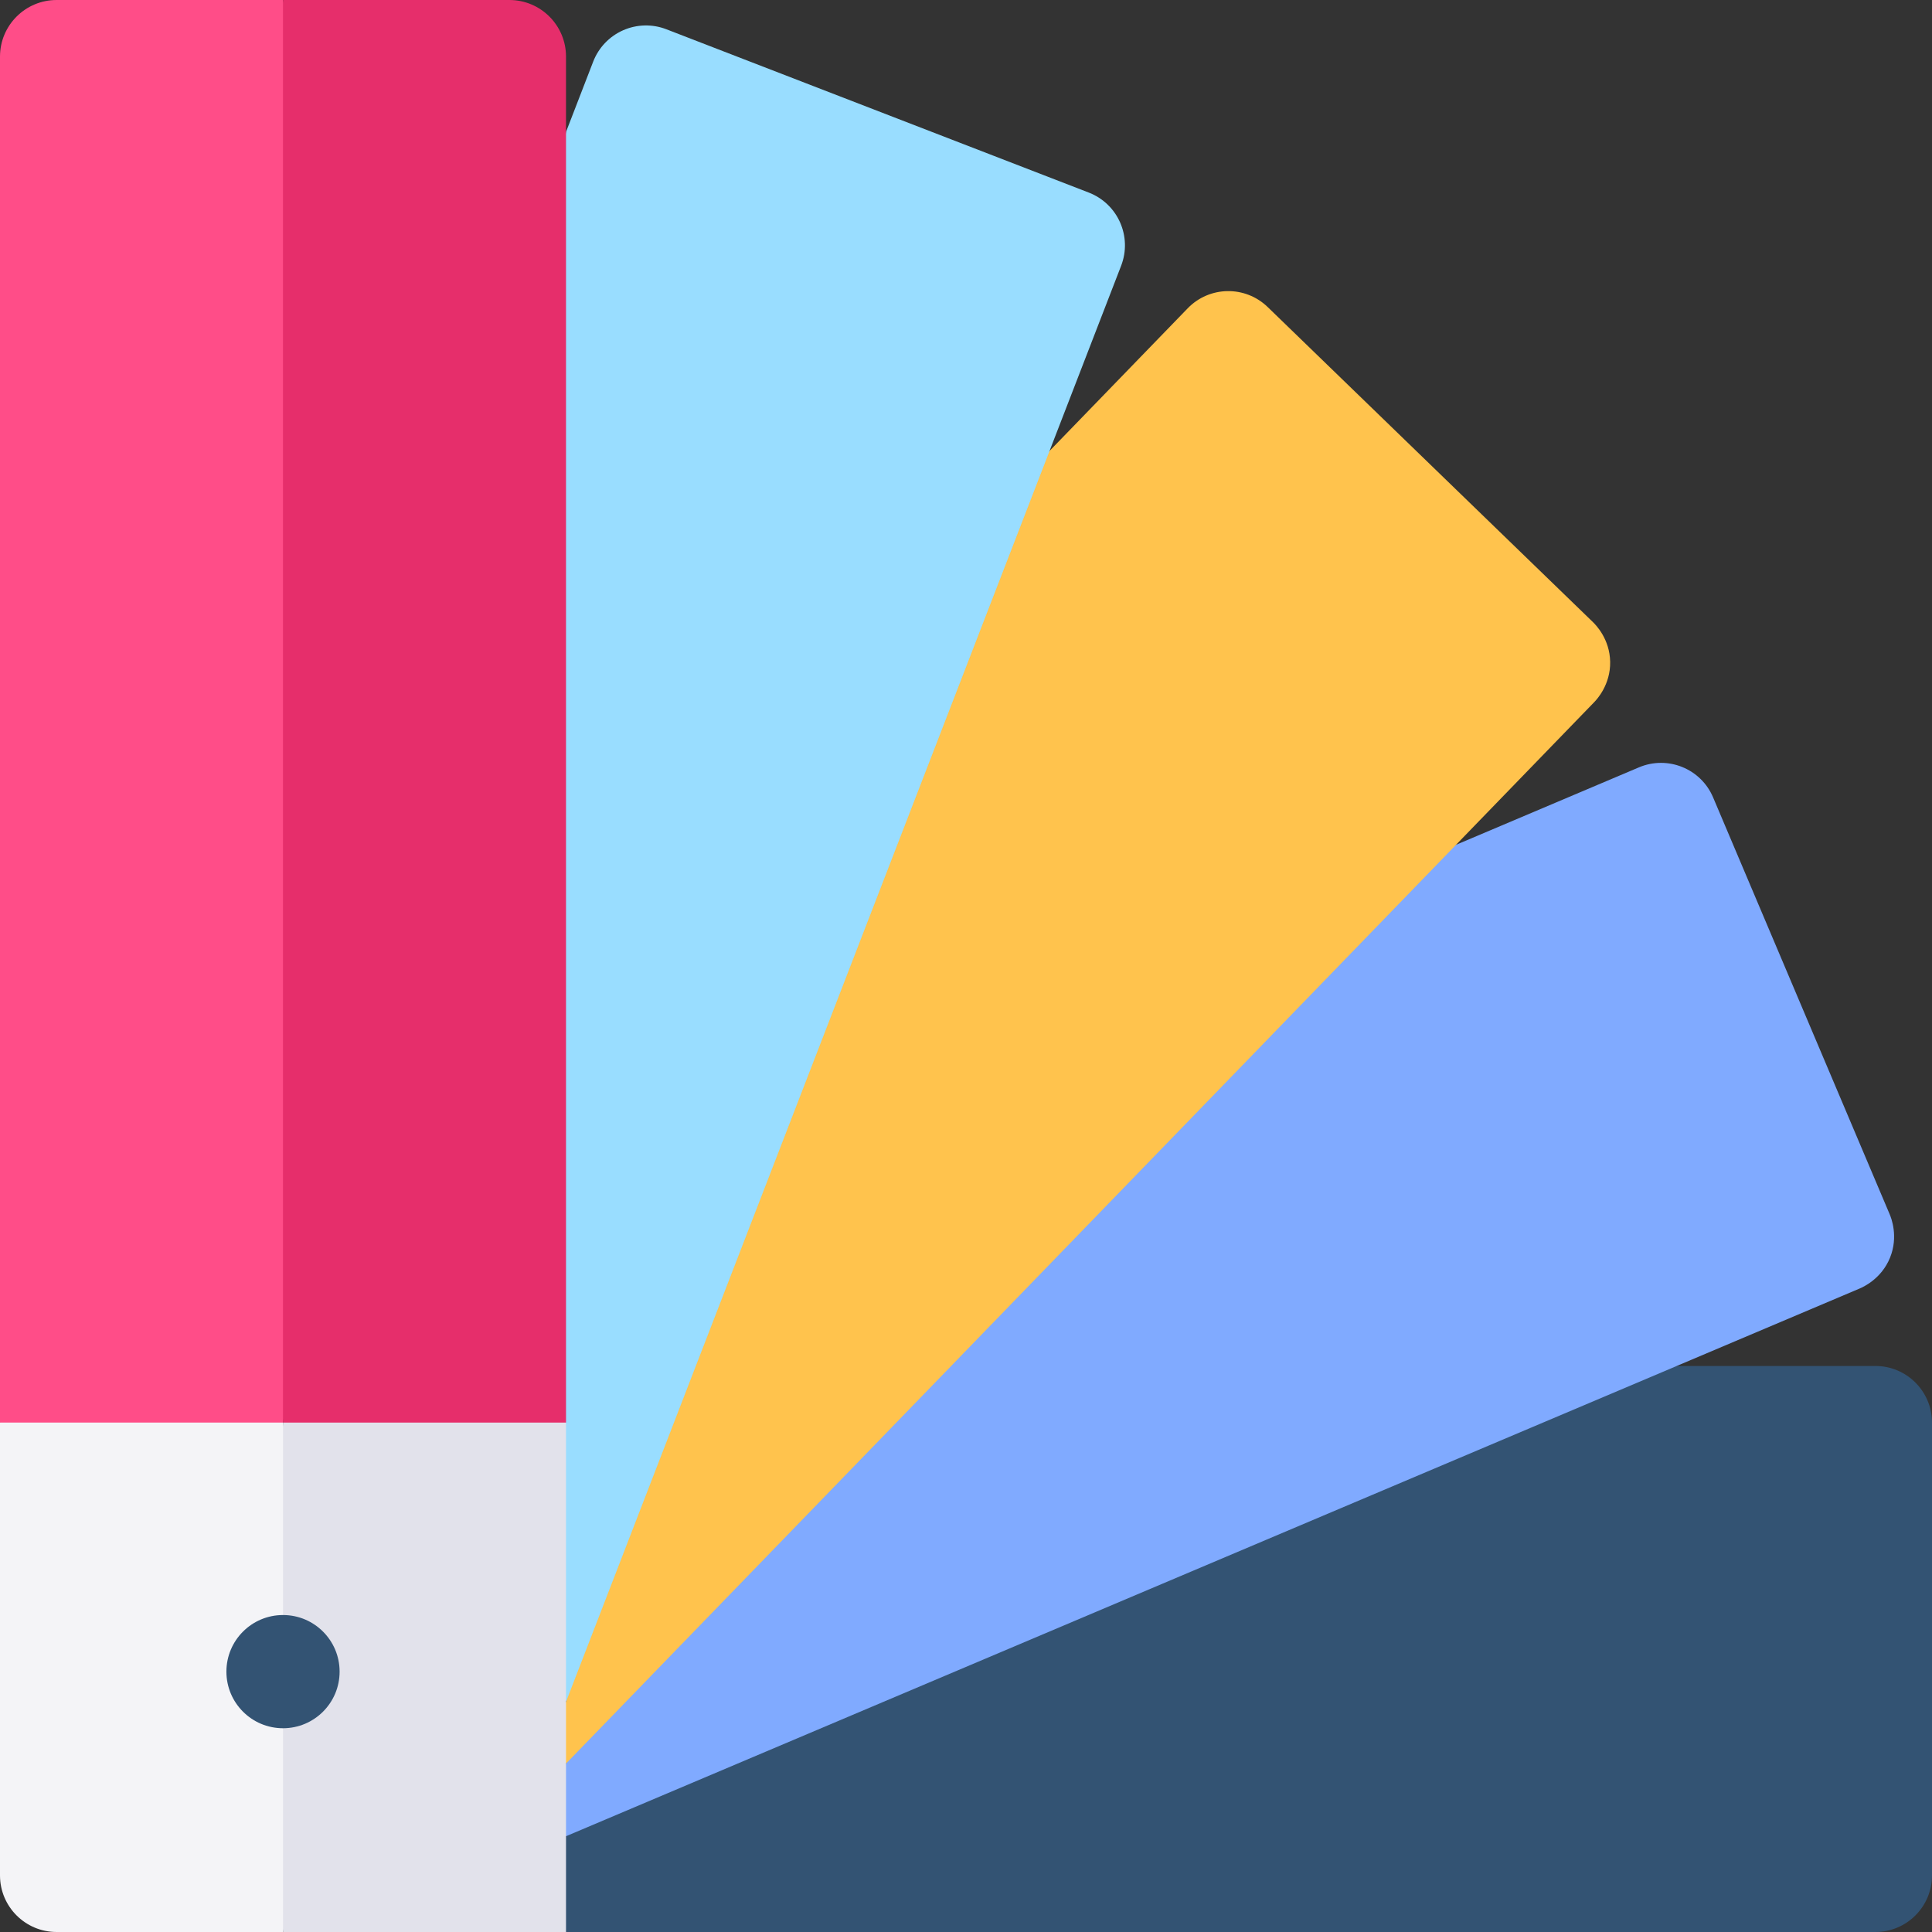
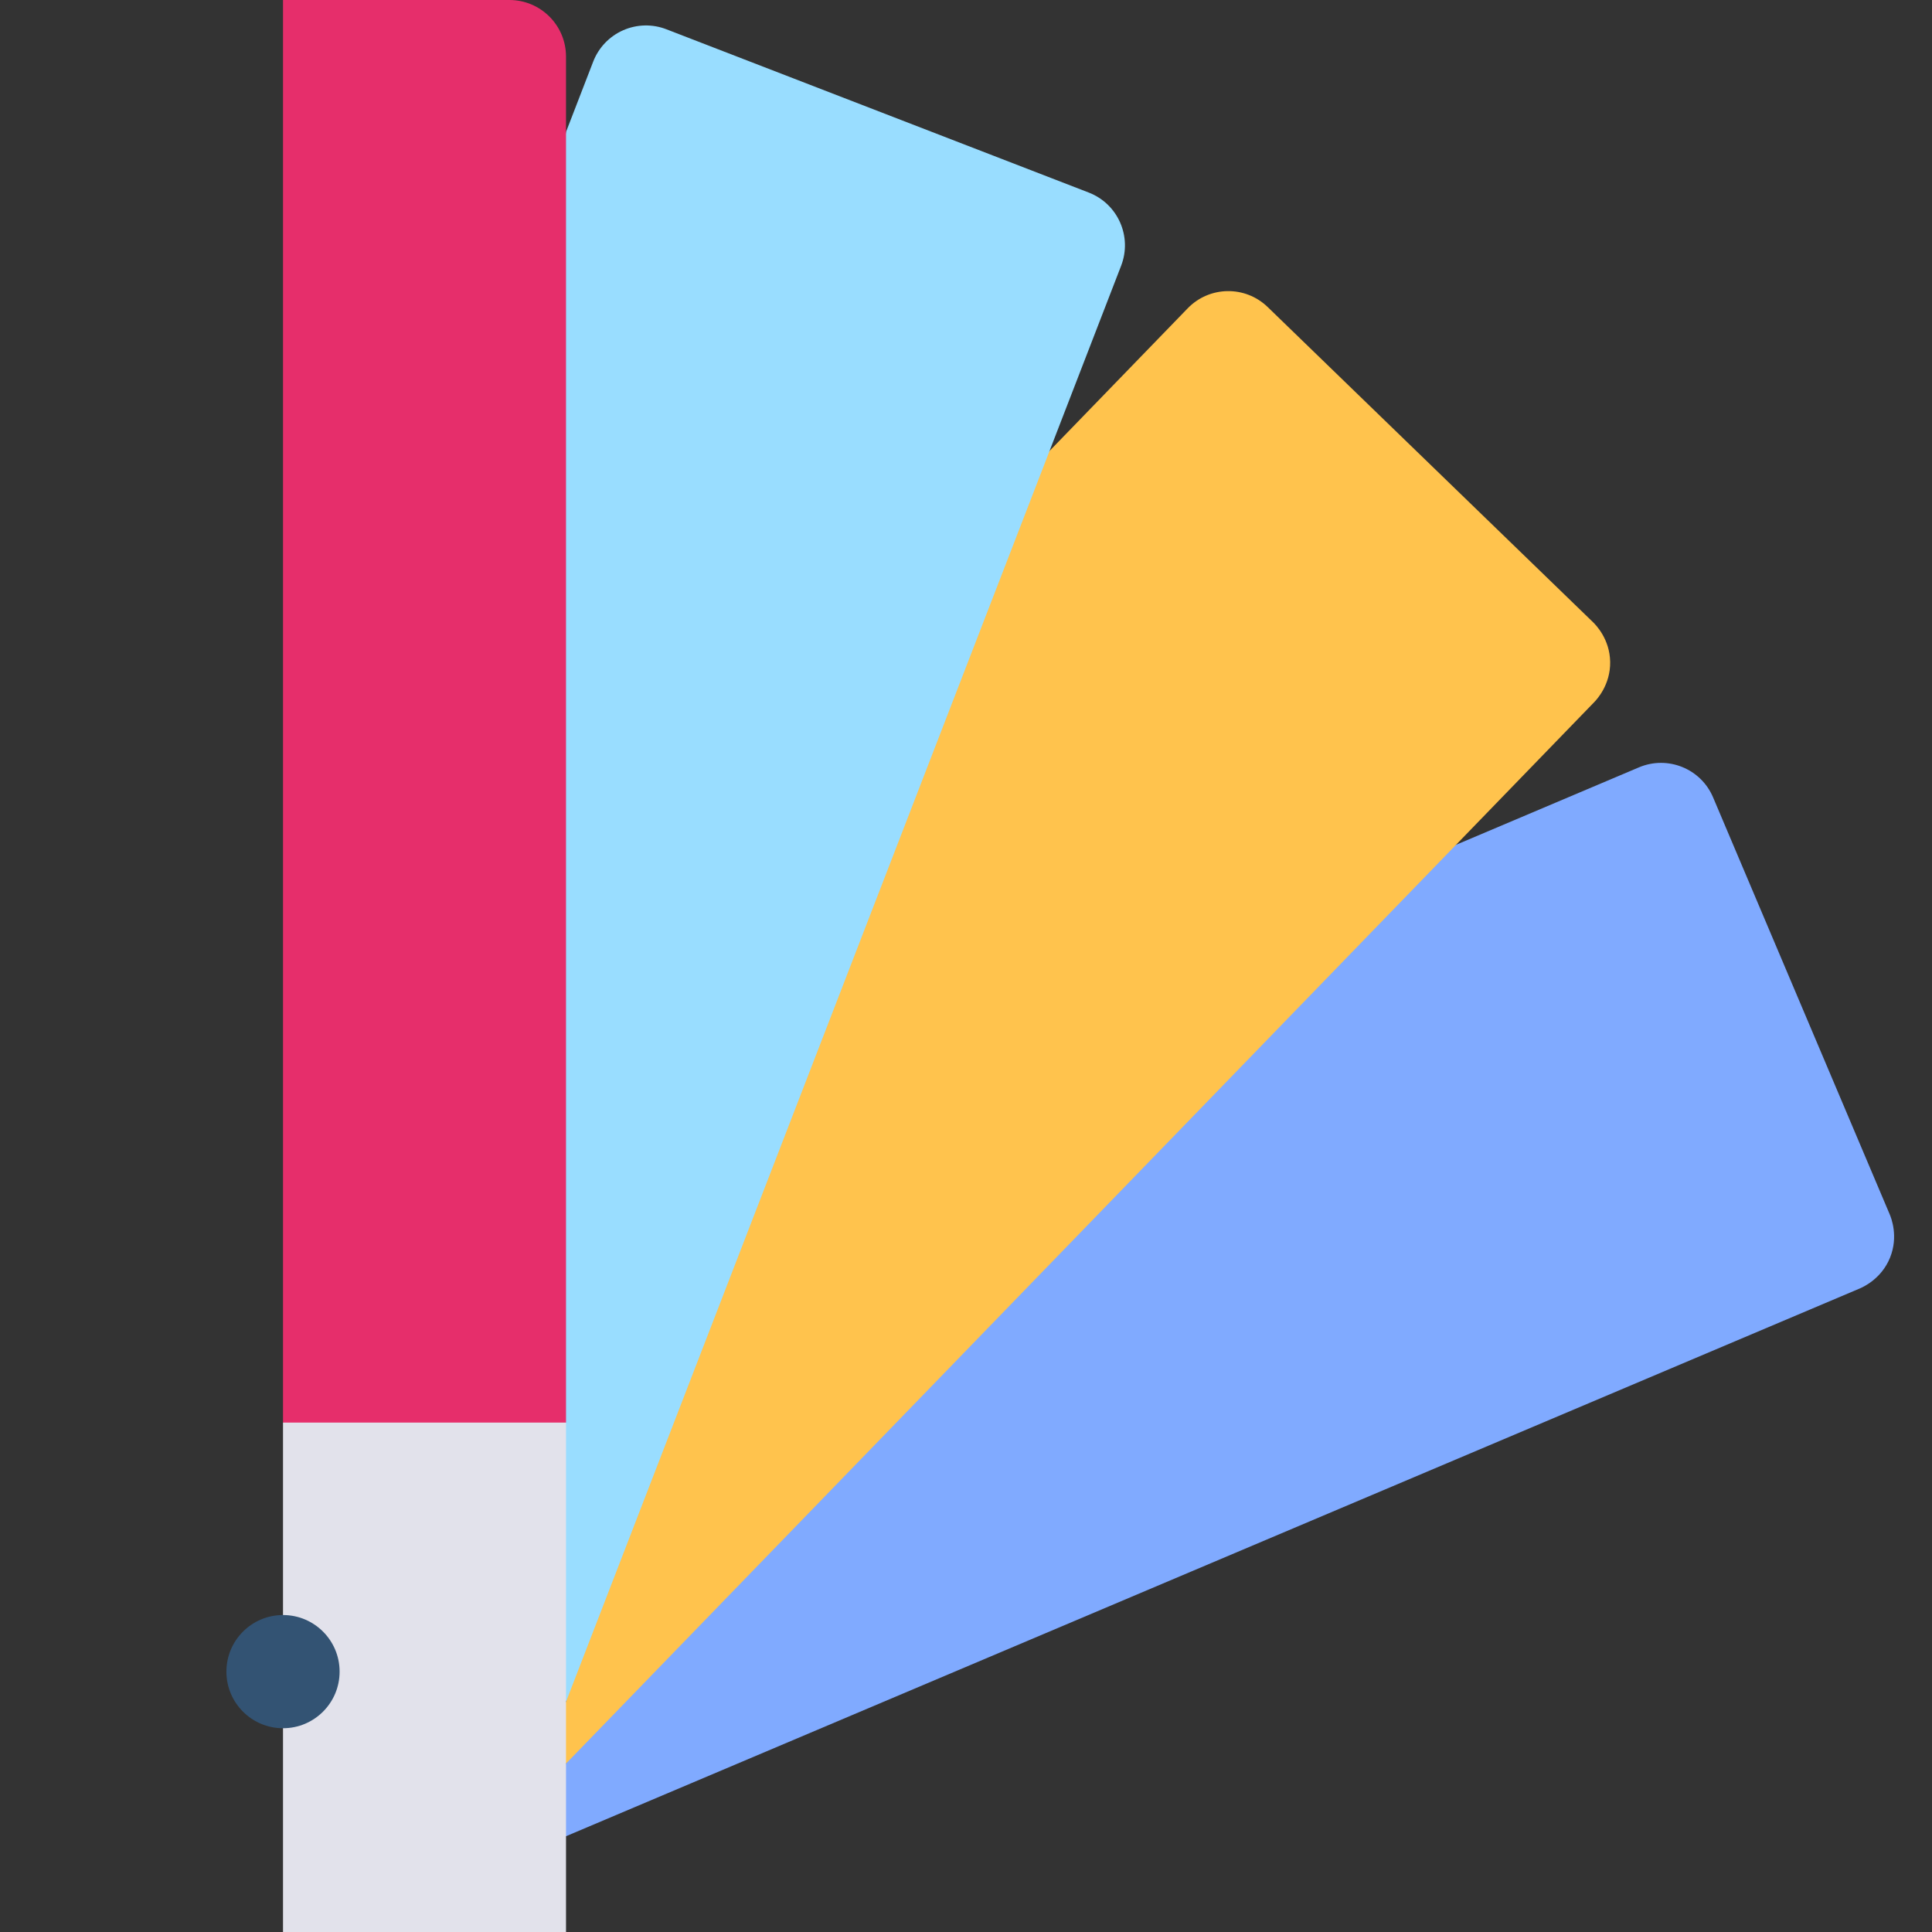
<svg xmlns="http://www.w3.org/2000/svg" id="Capa_1" viewBox="0 0 512 512">
  <rect x="0" y="0" width="512" height="512" fill="#333333" stroke="none" />
  <g>
-     <path d="m512 377v120c0 8.28-6.72 15-15 15h-347l-13-14s8.667-7.587 13-11.38c44-24.54 88-49.08 132-73.62 54.113-17 108.227-34 162.34-51h52.66c8.28 0 15 6.72 15 15z" fill="#335373" />
    <path d="m500.88 333.29c-2.278 5.625-7.129 7.79-8.05 8.18-114.277 48.383-228.553 96.767-342.83 145.15-2.667-2.54-5.333-5.08-8-7.62 2.667-3.877 5.333-7.753 8-11.63 33.333-51.457 66.667-102.913 100-154.37 45.283-29.703 90.567-59.407 135.85-89.11l48.48-20.53c7.63-3.23 16.43.33 19.66 7.96l46.8 110.49c.39.92 2.369 5.852.09 11.48z" fill="#80aaff" />
    <path d="m426.71 175.4c.097 6.076-3.536 9.964-4.23 10.68-90.827 93.763-181.653 187.527-272.48 281.29-2.333-2.79-4.667-5.58-7-8.37 2.333-2.67 4.667-5.34 7-8.01 15-75.663 30-151.327 45-226.99 27.713-34.833 55.427-69.667 83.14-104.5l36.61-37.79c5.76-5.95 15.26-6.1 21.21-.33l86.19 83.49c.718.695 4.463 4.462 4.56 10.53z" fill="#ffc34d" />
    <path d="m297.11 70.43c-49.037 126.853-98.073 253.707-147.11 380.56-11.667-63.997-23.333-127.993-35-191.99 11.667-74.677 23.333-149.353 35-224.03 2.4-6.21 4.8-12.42 7.2-18.63 1.43-3.71 4.28-6.7 7.92-8.31s7.77-1.71 11.48-.27l111.93 43.27c7.73 2.99 11.57 11.67 8.58 19.4z" fill="#9df" />
-     <path d="m75 0c11 53.333 22 106.667 33 160-11 72.333-22 144.667-33 217-12.5 5.823-25 11.645-37.5 17.468-12.5-5.823-25-11.645-37.5-17.468v-362c0-8.28 6.72-15 15-15z" fill="#ff4d88" />
    <path d="m150 15v362c-12.5 6.929-25 13.858-37.5 20.787-12.5-6.929-25-13.858-37.5-20.787v-377h60c8.28 0 15 6.72 15 15z" fill="#e62e6b" />
-     <path d="m75 377c4 25.667 8 51.333 12 77-4 19.333-8 38.667-12 58h-60c-8.28 0-15-6.72-15-15v-120z" fill="#f4f4f7" />
    <path d="m75 377h75v135h-75z" fill="#e2e2eb" />
    <circle cx="75" cy="443" fill="#335373" r="15" />
  </g>
  <g />
  <g />
  <g />
  <g />
  <g />
  <g />
  <g />
  <g />
  <g />
  <g />
  <g />
  <g />
  <g />
  <g />
  <g />
</svg>